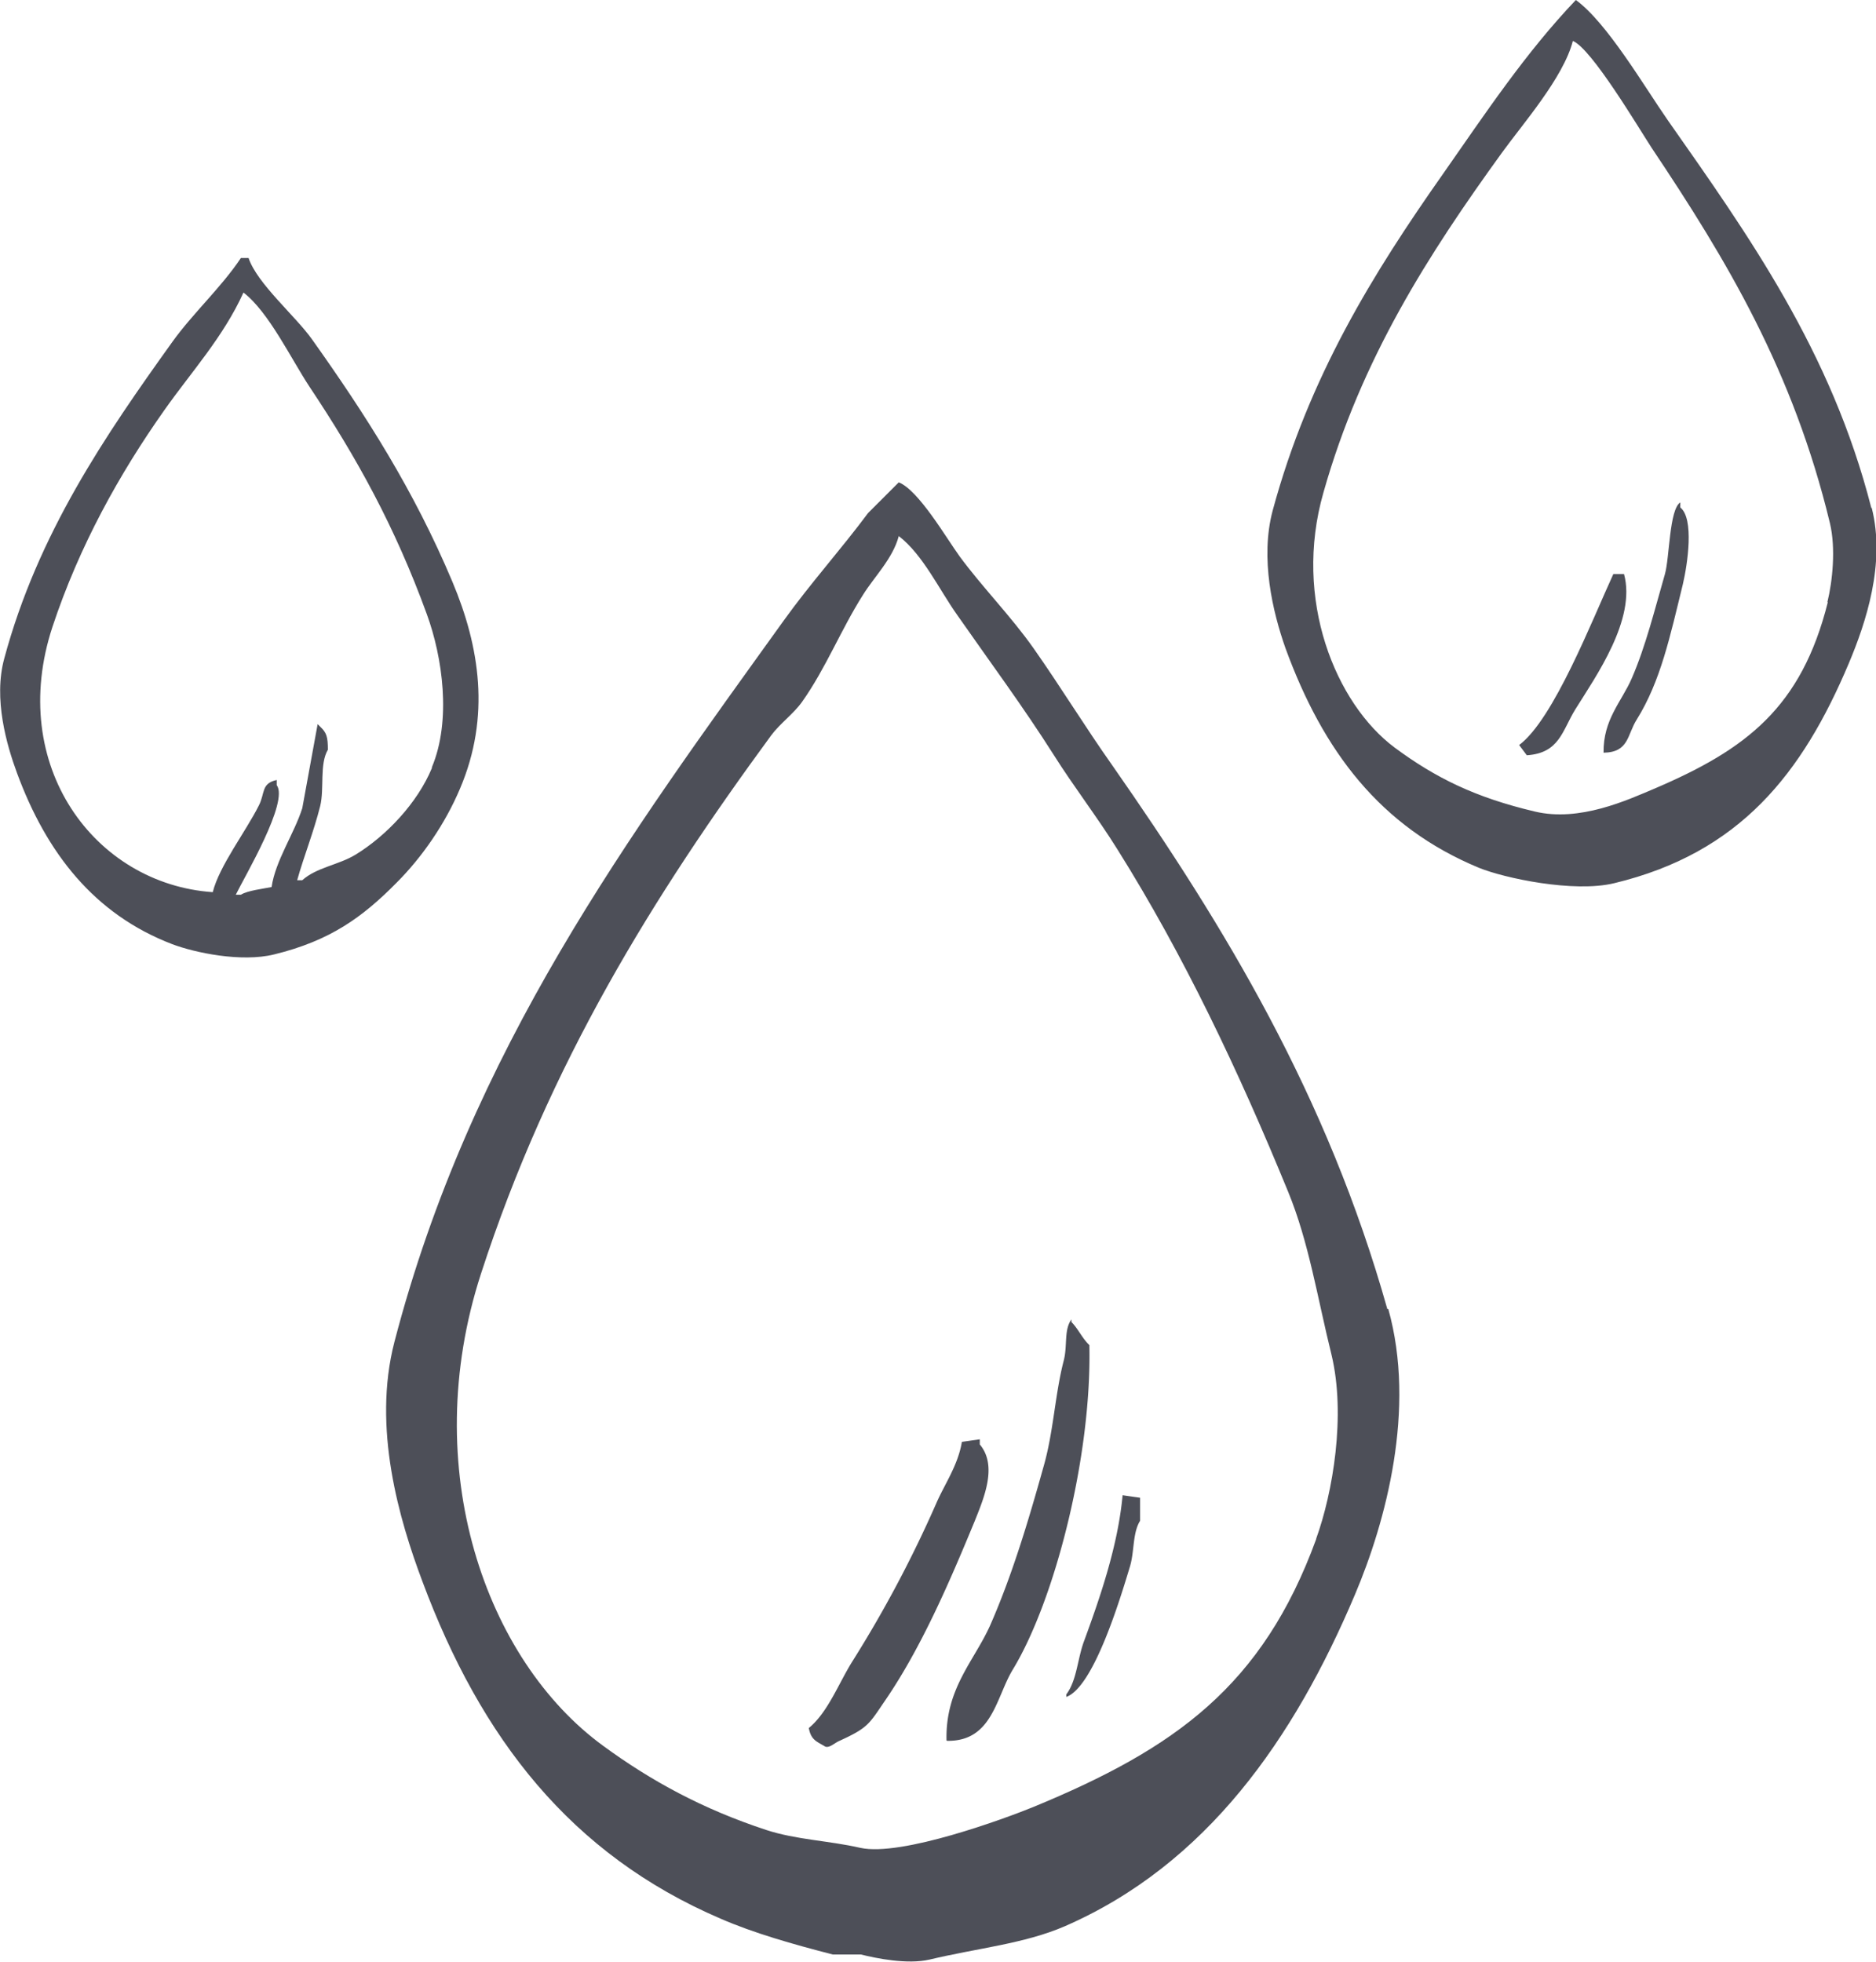
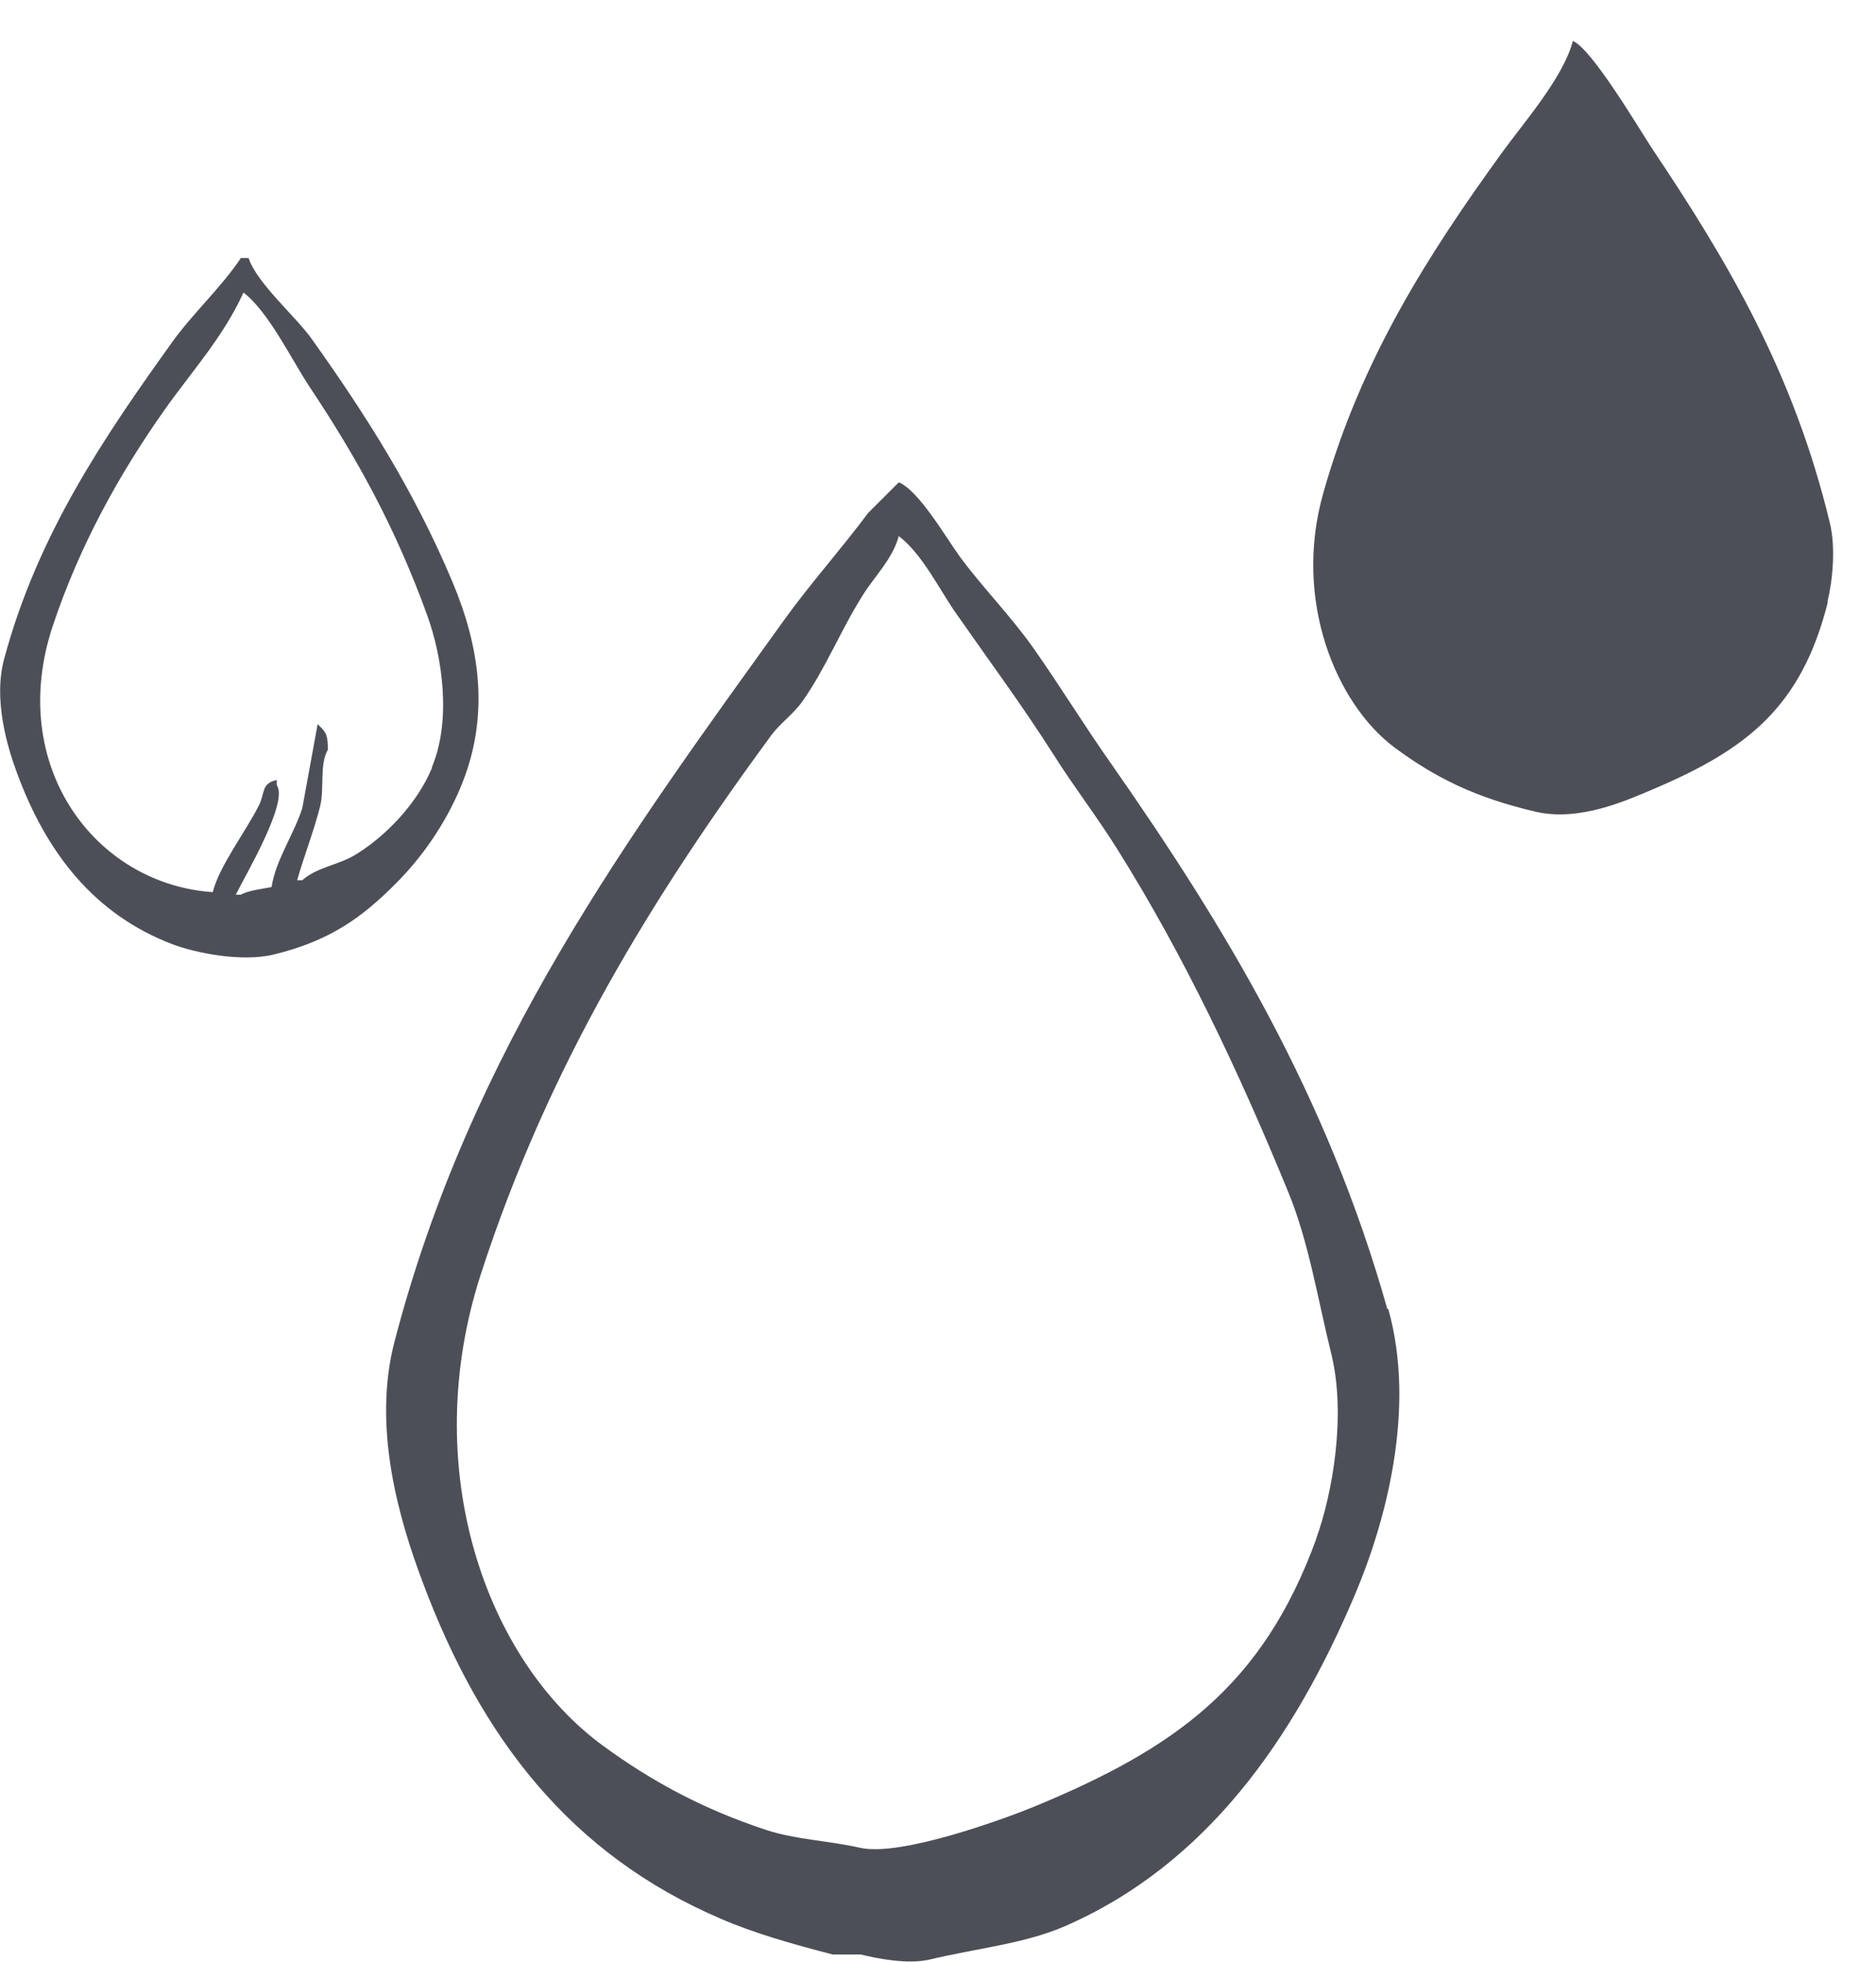
<svg xmlns="http://www.w3.org/2000/svg" viewBox="0 0 44 46">
  <defs>
    <style>.cls-1{fill:#4d4f58;fill-rule:evenodd}</style>
  </defs>
-   <path class="cls-1" d="M43.89 11.91c-.94-3.68-2.88-6.39-4.78-9.1-.55-.79-1.42-2.28-2.15-2.81-1.18 1.24-2.11 2.64-3.11 4.07-1.64 2.33-3.15 4.76-4 7.9-.3 1.12 0 2.38.3 3.23.88 2.41 2.22 4.19 4.54 5.15.59.24 2.22.59 3.17.36 2.95-.71 4.41-2.57 5.5-5.15.4-.95.87-2.35.54-3.65Zm-1.02 2.21c-.62 2.47-1.91 3.45-4.06 4.37-.64.27-1.76.79-2.81.54-1.4-.33-2.33-.79-3.29-1.5-1.38-1.03-2.39-3.47-1.67-5.98.89-3.15 2.48-5.61 4.18-7.96.49-.68 1.45-1.77 1.67-2.63.44.18 1.53 2.02 1.85 2.51 1.76 2.63 3.32 5.23 4.18 8.8.14.59.06 1.36-.06 1.85ZM10.61 13.64c-.9-2.14-2.03-3.91-3.29-5.68-.38-.54-1.29-1.31-1.49-1.91h-.18c-.46.69-1.13 1.3-1.61 1.97C2.47 10.21.89 12.51.1 15.44c-.26.95.06 2.04.3 2.69.69 1.87 1.81 3.31 3.64 4.01.53.2 1.62.43 2.39.24 1.31-.32 2.07-.87 2.87-1.68.6-.6 1.14-1.38 1.49-2.21.72-1.69.46-3.33-.18-4.85Zm-.48 4.37c-.34.82-1.07 1.59-1.79 2.03-.39.24-.92.3-1.25.6h-.12c.15-.54.39-1.14.54-1.74.1-.41-.02-.98.18-1.32 0-.3-.03-.4-.18-.54l-.06-.06-.36 1.97c-.19.6-.63 1.23-.72 1.85-.19.04-.56.08-.72.18h-.12c.21-.43 1.25-2.18.96-2.57v-.12c-.37.08-.27.31-.42.6-.3.6-.93 1.42-1.08 2.03-2.77-.19-4.83-2.97-3.76-6.22.63-1.9 1.57-3.59 2.63-5.09.62-.88 1.38-1.71 1.85-2.75.59.45 1.12 1.56 1.55 2.21 1.1 1.65 2 3.27 2.75 5.33.37 1.01.58 2.49.12 3.59Z" />
+   <path class="cls-1" d="M43.89 11.91Zm-1.02 2.21c-.62 2.47-1.91 3.45-4.06 4.37-.64.27-1.76.79-2.81.54-1.4-.33-2.33-.79-3.29-1.5-1.38-1.03-2.39-3.47-1.67-5.98.89-3.15 2.48-5.61 4.18-7.96.49-.68 1.45-1.77 1.67-2.63.44.18 1.53 2.02 1.85 2.51 1.76 2.63 3.32 5.23 4.18 8.8.14.59.06 1.36-.06 1.85ZM10.61 13.64c-.9-2.14-2.03-3.91-3.29-5.68-.38-.54-1.29-1.31-1.49-1.91h-.18c-.46.69-1.13 1.3-1.61 1.97C2.47 10.21.89 12.51.1 15.44c-.26.95.06 2.04.3 2.69.69 1.87 1.81 3.31 3.64 4.01.53.2 1.62.43 2.39.24 1.31-.32 2.07-.87 2.87-1.68.6-.6 1.14-1.38 1.49-2.21.72-1.69.46-3.33-.18-4.85Zm-.48 4.37c-.34.82-1.07 1.59-1.79 2.03-.39.24-.92.3-1.25.6h-.12c.15-.54.39-1.14.54-1.74.1-.41-.02-.98.18-1.32 0-.3-.03-.4-.18-.54l-.06-.06-.36 1.97c-.19.6-.63 1.23-.72 1.85-.19.04-.56.08-.72.18h-.12c.21-.43 1.25-2.18.96-2.57v-.12c-.37.08-.27.31-.42.6-.3.6-.93 1.42-1.08 2.03-2.77-.19-4.83-2.97-3.76-6.22.63-1.9 1.57-3.59 2.63-5.09.62-.88 1.38-1.71 1.85-2.75.59.45 1.12 1.56 1.55 2.21 1.1 1.65 2 3.27 2.75 5.33.37 1.01.58 2.49.12 3.59Z" />
  <path class="cls-1" d="M37.61 17.65c-.01-.78.42-1.19.66-1.74.33-.76.54-1.62.78-2.45.11-.39.1-1.51.36-1.68v.12c.33.26.17 1.33.06 1.8-.3 1.22-.52 2.27-1.08 3.17-.23.36-.18.77-.78.78ZM32.54 30.7c-1.41-5.01-3.81-8.97-6.45-12.75-.65-.92-1.21-1.84-1.85-2.75-.52-.74-1.2-1.43-1.73-2.15-.32-.44-.96-1.55-1.43-1.74l-.72.72c-.64.86-1.36 1.66-1.97 2.51-3.63 5.05-7.35 10.06-9.14 16.93-.52 2.01.11 4.16.66 5.62 1.37 3.67 3.47 6.39 6.99 7.9.78.34 1.7.6 2.63.84h.66c.36.09 1.09.24 1.61.12 1.13-.27 2.22-.37 3.17-.78 3.33-1.45 5.38-4.4 6.81-7.78.72-1.7 1.44-4.35.78-6.7Zm-1.67 5.39c-1.26 3.45-3.31 4.91-6.63 6.28-.66.27-3.1 1.17-4.06.96-.74-.17-1.51-.19-2.21-.42-1.49-.49-2.7-1.15-3.82-1.97-2.76-2.01-4.35-6.51-2.87-11.07 1.6-4.93 4.05-8.87 6.81-12.63.2-.27.52-.5.72-.78.56-.79.91-1.69 1.43-2.51.26-.42.7-.85.84-1.38.57.44.95 1.26 1.37 1.85.76 1.09 1.54 2.14 2.27 3.29.46.73 1.03 1.47 1.49 2.21 1.55 2.47 2.84 5.19 4 8.02.49 1.19.69 2.5 1.02 3.83.34 1.42.03 3.23-.36 4.31ZM37.85 13.46h.24c.29 1.06-.66 2.4-1.14 3.17-.31.5-.37 1.03-1.14 1.08l-.18-.24c.81-.6 1.72-2.95 2.21-4.01Z" />
-   <path class="cls-1" d="M22.2 40.81c-.03-1.21.64-1.85 1.02-2.69.51-1.16.89-2.42 1.25-3.71.24-.82.27-1.7.48-2.51.09-.35 0-.72.18-.96V31c.16.16.25.38.42.54.06 2.6-.81 5.98-1.79 7.6-.4.65-.48 1.7-1.55 1.68ZM22.56 33.81l.42-.06v.12c.42.5.1 1.25-.12 1.8-.59 1.43-1.25 2.96-2.09 4.19-.39.57-.4.65-1.08.96-.12.05-.26.2-.36.12-.19-.11-.31-.15-.36-.42.45-.37.7-1.05 1.02-1.56a28.3 28.3 0 0 0 1.97-3.71c.19-.44.51-.89.6-1.44ZM26.32 35.06l.42.06v.54c-.18.29-.13.72-.24 1.08-.23.76-.85 2.82-1.49 3.05v-.06c.25-.33.26-.84.42-1.26.37-1.01.79-2.22.9-3.41Z" />
</svg>